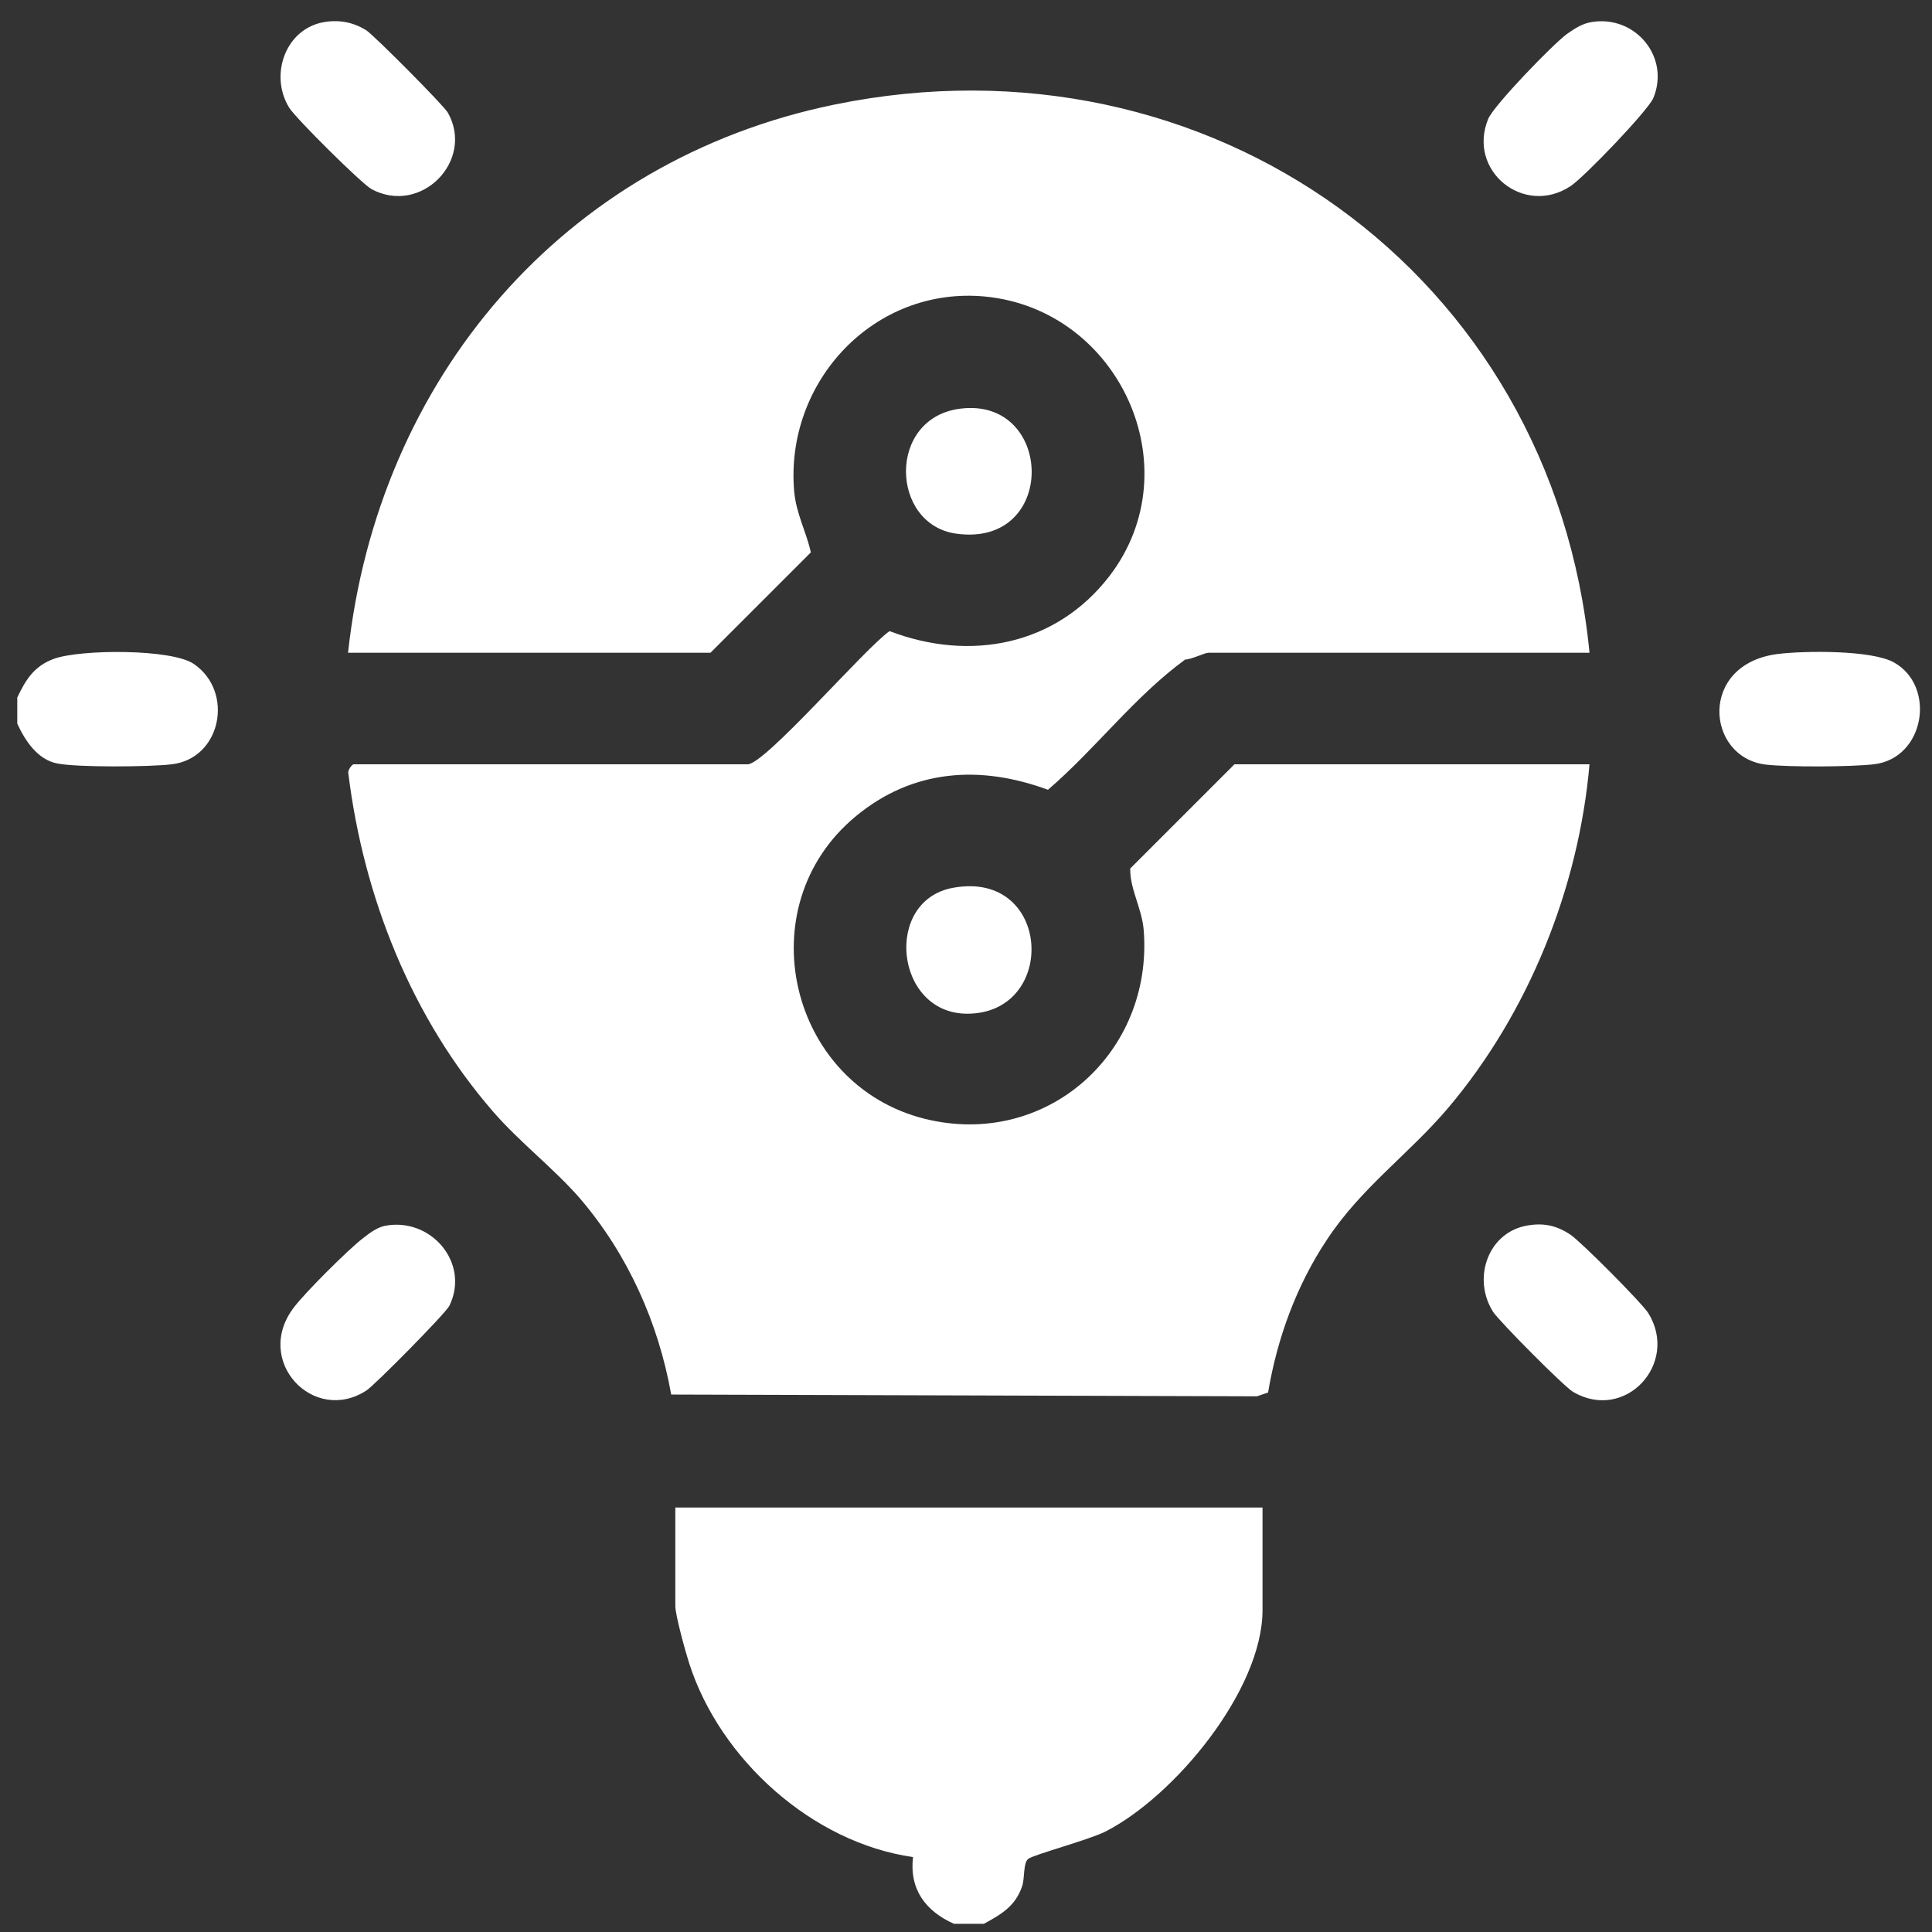
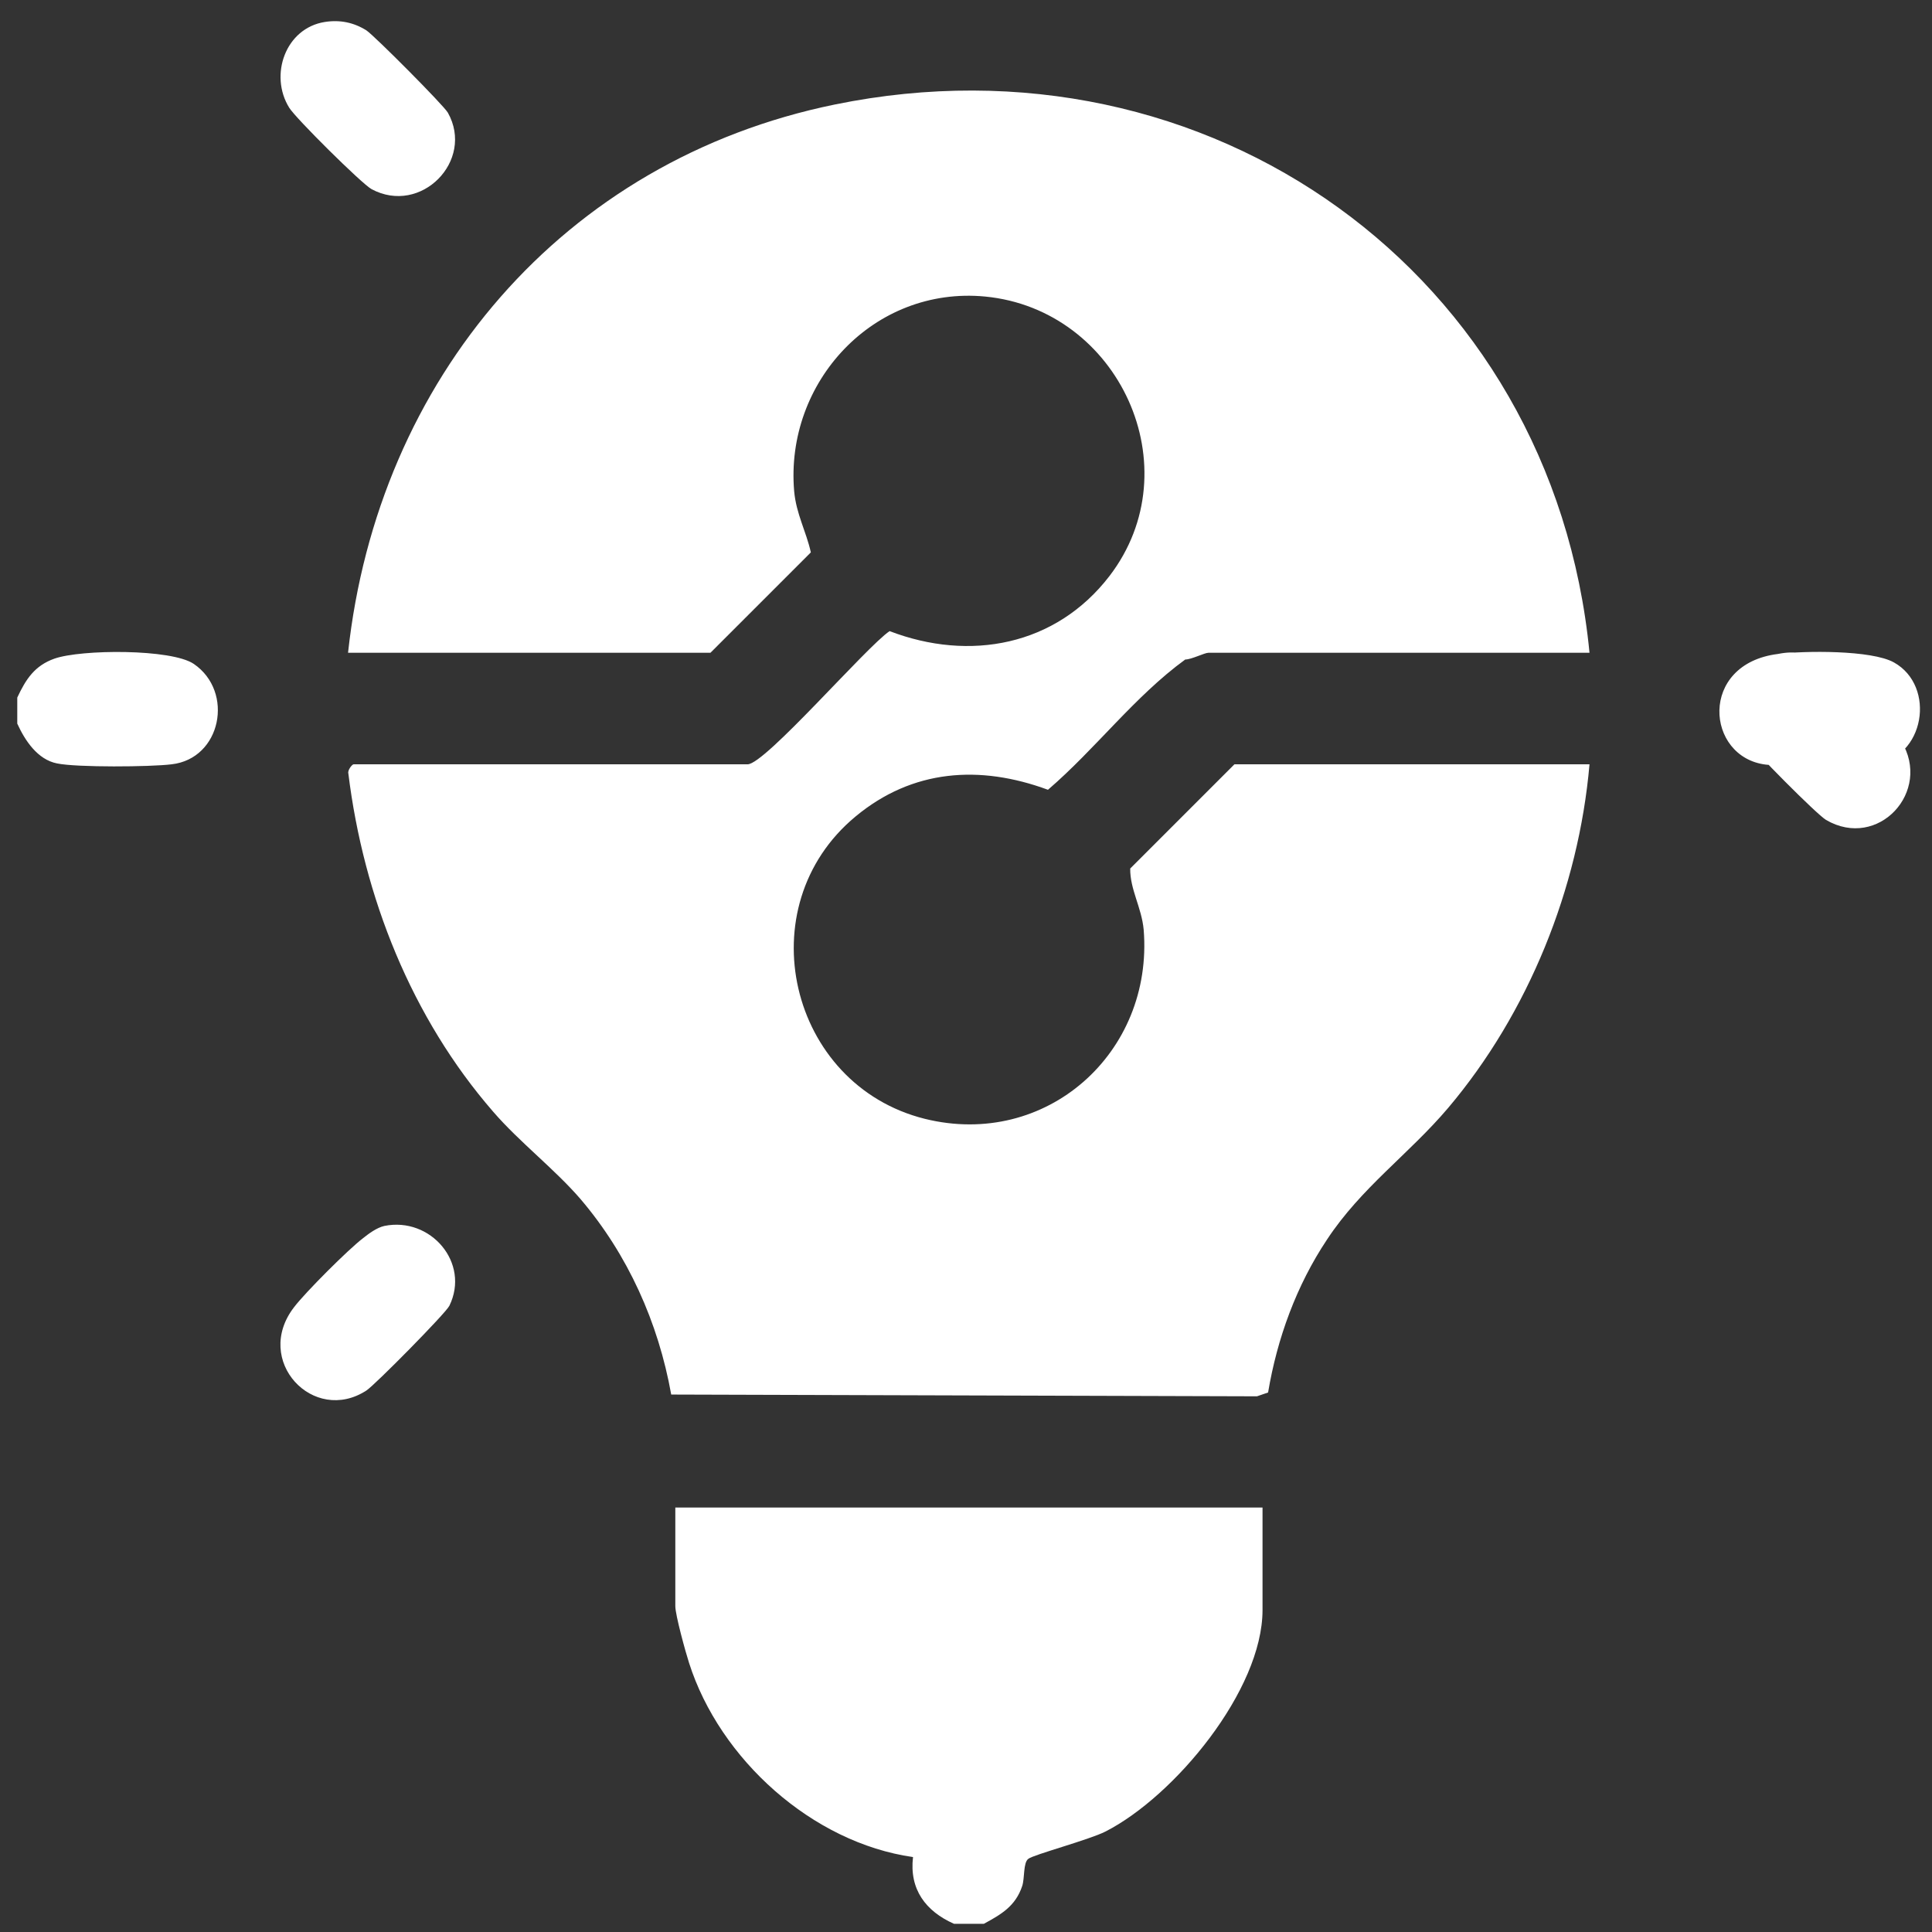
<svg xmlns="http://www.w3.org/2000/svg" viewBox="0 0 66 66" width="66" height="66">
  <rect x="0" y="0" width="66" height="66" fill="#333333" stroke="none" />
  <style>		.s0 { fill: #ffffff } 	</style>
-   <path id="&lt;Path&gt;" class="s0" d="m32.59 65.72c-0.97-0.43-1.53-1.18-1.4-2.28-3.44-0.49-6.6-3.34-7.65-6.63-0.12-0.37-0.47-1.64-0.47-1.94v-3.37h20.06v3.5c0 2.74-3.01 6.37-5.37 7.57-0.55 0.28-2.46 0.79-2.63 0.93-0.18 0.13-0.12 0.66-0.21 0.93-0.23 0.69-0.72 0.97-1.31 1.29zm-32-41v-0.89c0.29-0.62 0.59-1.09 1.27-1.33 0.91-0.32 3.99-0.34 4.76 0.18 1.39 0.95 0.94 3.24-0.76 3.43-0.72 0.09-3.24 0.11-3.91-0.03-0.67-0.13-1.1-0.79-1.36-1.36zm53.71-2.42h-13.02c-0.13 0-0.58 0.23-0.79 0.23-1.73 1.26-3.06 3.05-4.69 4.45-2.33-0.86-4.63-0.7-6.57 0.91-3.72 3.08-2.28 9.17 2.36 10.33 4.15 1.03 7.82-2.25 7.48-6.46-0.07-0.76-0.47-1.38-0.46-2.09l3.56-3.56h12.13c-0.37 4.24-2.09 8.5-4.83 11.74-1.34 1.58-2.97 2.72-4.14 4.5-1.04 1.56-1.7 3.37-2.01 5.22l-0.38 0.13-20.01-0.06c-0.44-2.46-1.48-4.78-3.1-6.68-0.89-1.03-2.08-1.94-2.98-2.98-2.79-3.21-4.43-7.34-4.95-11.56-0.03-0.11 0.13-0.31 0.18-0.31h13.46c0.6 0 4.05-4.01 4.85-4.55 2.74 1.05 5.68 0.5 7.51-1.88 2.83-3.69 0.33-9.11-4.25-9.55-3.8-0.36-6.84 2.92-6.52 6.65 0.07 0.78 0.41 1.37 0.57 2.09l-3.43 3.43h-12.38c1.01-9.34 7.34-16.83 16.63-18.73 12.75-2.61 24.52 5.76 25.78 18.73zm-43.2-21.55q0.77-0.12 1.42 0.29c0.28 0.19 2.64 2.56 2.78 2.81 0.92 1.64-0.92 3.52-2.61 2.61-0.34-0.19-2.59-2.42-2.81-2.78-0.69-1.11-0.13-2.72 1.22-2.93zm2.03 41.13c1.58-0.32 2.94 1.26 2.22 2.73-0.14 0.27-2.53 2.69-2.83 2.89-1.81 1.18-3.89-1.02-2.47-2.85 0.38-0.5 1.85-1.97 2.35-2.35 0.2-0.16 0.47-0.36 0.73-0.42zm47.61-19.54c0.9-0.11 3.19-0.14 3.96 0.29 1.45 0.81 1.06 3.28-0.69 3.48-0.81 0.09-2.89 0.1-3.69 0.01-2.05-0.25-2.31-3.44 0.42-3.78zm-8.64 19.54c0.59-0.12 1.06-0.03 1.55 0.3 0.36 0.24 2.43 2.32 2.66 2.68 1.06 1.72-0.79 3.73-2.57 2.69-0.32-0.19-2.5-2.39-2.73-2.73-0.71-1.11-0.21-2.66 1.09-2.94zm2.29-41.13c1.48-0.23 2.67 1.2 2.09 2.6-0.19 0.44-2.38 2.72-2.83 3.01-1.59 1.05-3.54-0.53-2.81-2.3 0.2-0.47 2.21-2.55 2.69-2.9 0.27-0.19 0.53-0.36 0.86-0.41zm-21.58 13.21c3.21-0.4 3.33 4.76-0.15 4.27-2.25-0.32-2.36-3.96 0.15-4.27zm-0.26 16.37c3.39-0.63 3.6 4.31 0.48 4.3-2.46-0.01-2.86-3.86-0.48-4.3z" />
+   <path id="&lt;Path&gt;" class="s0" d="m32.59 65.72c-0.97-0.43-1.53-1.18-1.4-2.28-3.44-0.49-6.6-3.34-7.65-6.63-0.12-0.37-0.47-1.64-0.47-1.94v-3.37h20.06v3.5c0 2.74-3.01 6.37-5.37 7.57-0.55 0.28-2.46 0.79-2.63 0.93-0.18 0.13-0.12 0.66-0.21 0.93-0.23 0.69-0.72 0.97-1.31 1.29zm-32-41v-0.89c0.29-0.62 0.59-1.09 1.27-1.33 0.91-0.32 3.99-0.34 4.76 0.18 1.39 0.95 0.94 3.24-0.76 3.43-0.72 0.09-3.24 0.11-3.91-0.03-0.67-0.13-1.1-0.79-1.36-1.36zm53.71-2.42h-13.02c-0.13 0-0.58 0.23-0.79 0.23-1.73 1.26-3.06 3.05-4.69 4.45-2.33-0.86-4.63-0.7-6.57 0.91-3.72 3.08-2.28 9.17 2.36 10.33 4.15 1.03 7.82-2.25 7.48-6.46-0.07-0.76-0.47-1.38-0.46-2.09l3.56-3.56h12.13c-0.37 4.24-2.09 8.5-4.83 11.74-1.34 1.58-2.97 2.72-4.14 4.5-1.04 1.56-1.7 3.37-2.01 5.22l-0.38 0.13-20.01-0.06c-0.44-2.46-1.48-4.78-3.1-6.68-0.89-1.03-2.08-1.94-2.98-2.98-2.79-3.21-4.43-7.34-4.95-11.56-0.03-0.11 0.13-0.31 0.18-0.31h13.46c0.6 0 4.05-4.01 4.85-4.55 2.74 1.05 5.68 0.5 7.51-1.88 2.83-3.69 0.33-9.11-4.25-9.55-3.8-0.36-6.84 2.92-6.52 6.65 0.07 0.78 0.41 1.37 0.57 2.09l-3.43 3.43h-12.38c1.01-9.34 7.34-16.83 16.63-18.73 12.75-2.61 24.52 5.76 25.78 18.73zm-43.2-21.55q0.77-0.12 1.42 0.29c0.28 0.19 2.64 2.56 2.78 2.81 0.92 1.64-0.92 3.52-2.61 2.61-0.34-0.19-2.59-2.42-2.81-2.78-0.69-1.11-0.13-2.72 1.22-2.93zm2.03 41.13c1.58-0.32 2.94 1.26 2.22 2.73-0.14 0.27-2.53 2.69-2.83 2.89-1.81 1.18-3.89-1.02-2.47-2.85 0.38-0.5 1.85-1.97 2.35-2.35 0.2-0.16 0.47-0.36 0.73-0.42zm47.61-19.54c0.9-0.11 3.19-0.14 3.96 0.29 1.45 0.81 1.06 3.28-0.69 3.48-0.81 0.09-2.89 0.1-3.69 0.01-2.05-0.25-2.31-3.44 0.42-3.78zc0.59-0.12 1.06-0.03 1.55 0.3 0.36 0.24 2.43 2.32 2.66 2.68 1.06 1.72-0.79 3.73-2.57 2.69-0.32-0.19-2.5-2.39-2.73-2.73-0.71-1.11-0.21-2.66 1.09-2.94zm2.29-41.13c1.48-0.23 2.67 1.2 2.09 2.6-0.19 0.44-2.38 2.72-2.83 3.01-1.59 1.05-3.54-0.53-2.81-2.3 0.2-0.47 2.21-2.55 2.69-2.9 0.27-0.19 0.53-0.36 0.86-0.41zm-21.58 13.21c3.21-0.4 3.33 4.76-0.15 4.27-2.25-0.32-2.36-3.96 0.15-4.27zm-0.26 16.37c3.39-0.63 3.6 4.31 0.48 4.3-2.46-0.01-2.86-3.86-0.48-4.3z" />
</svg>